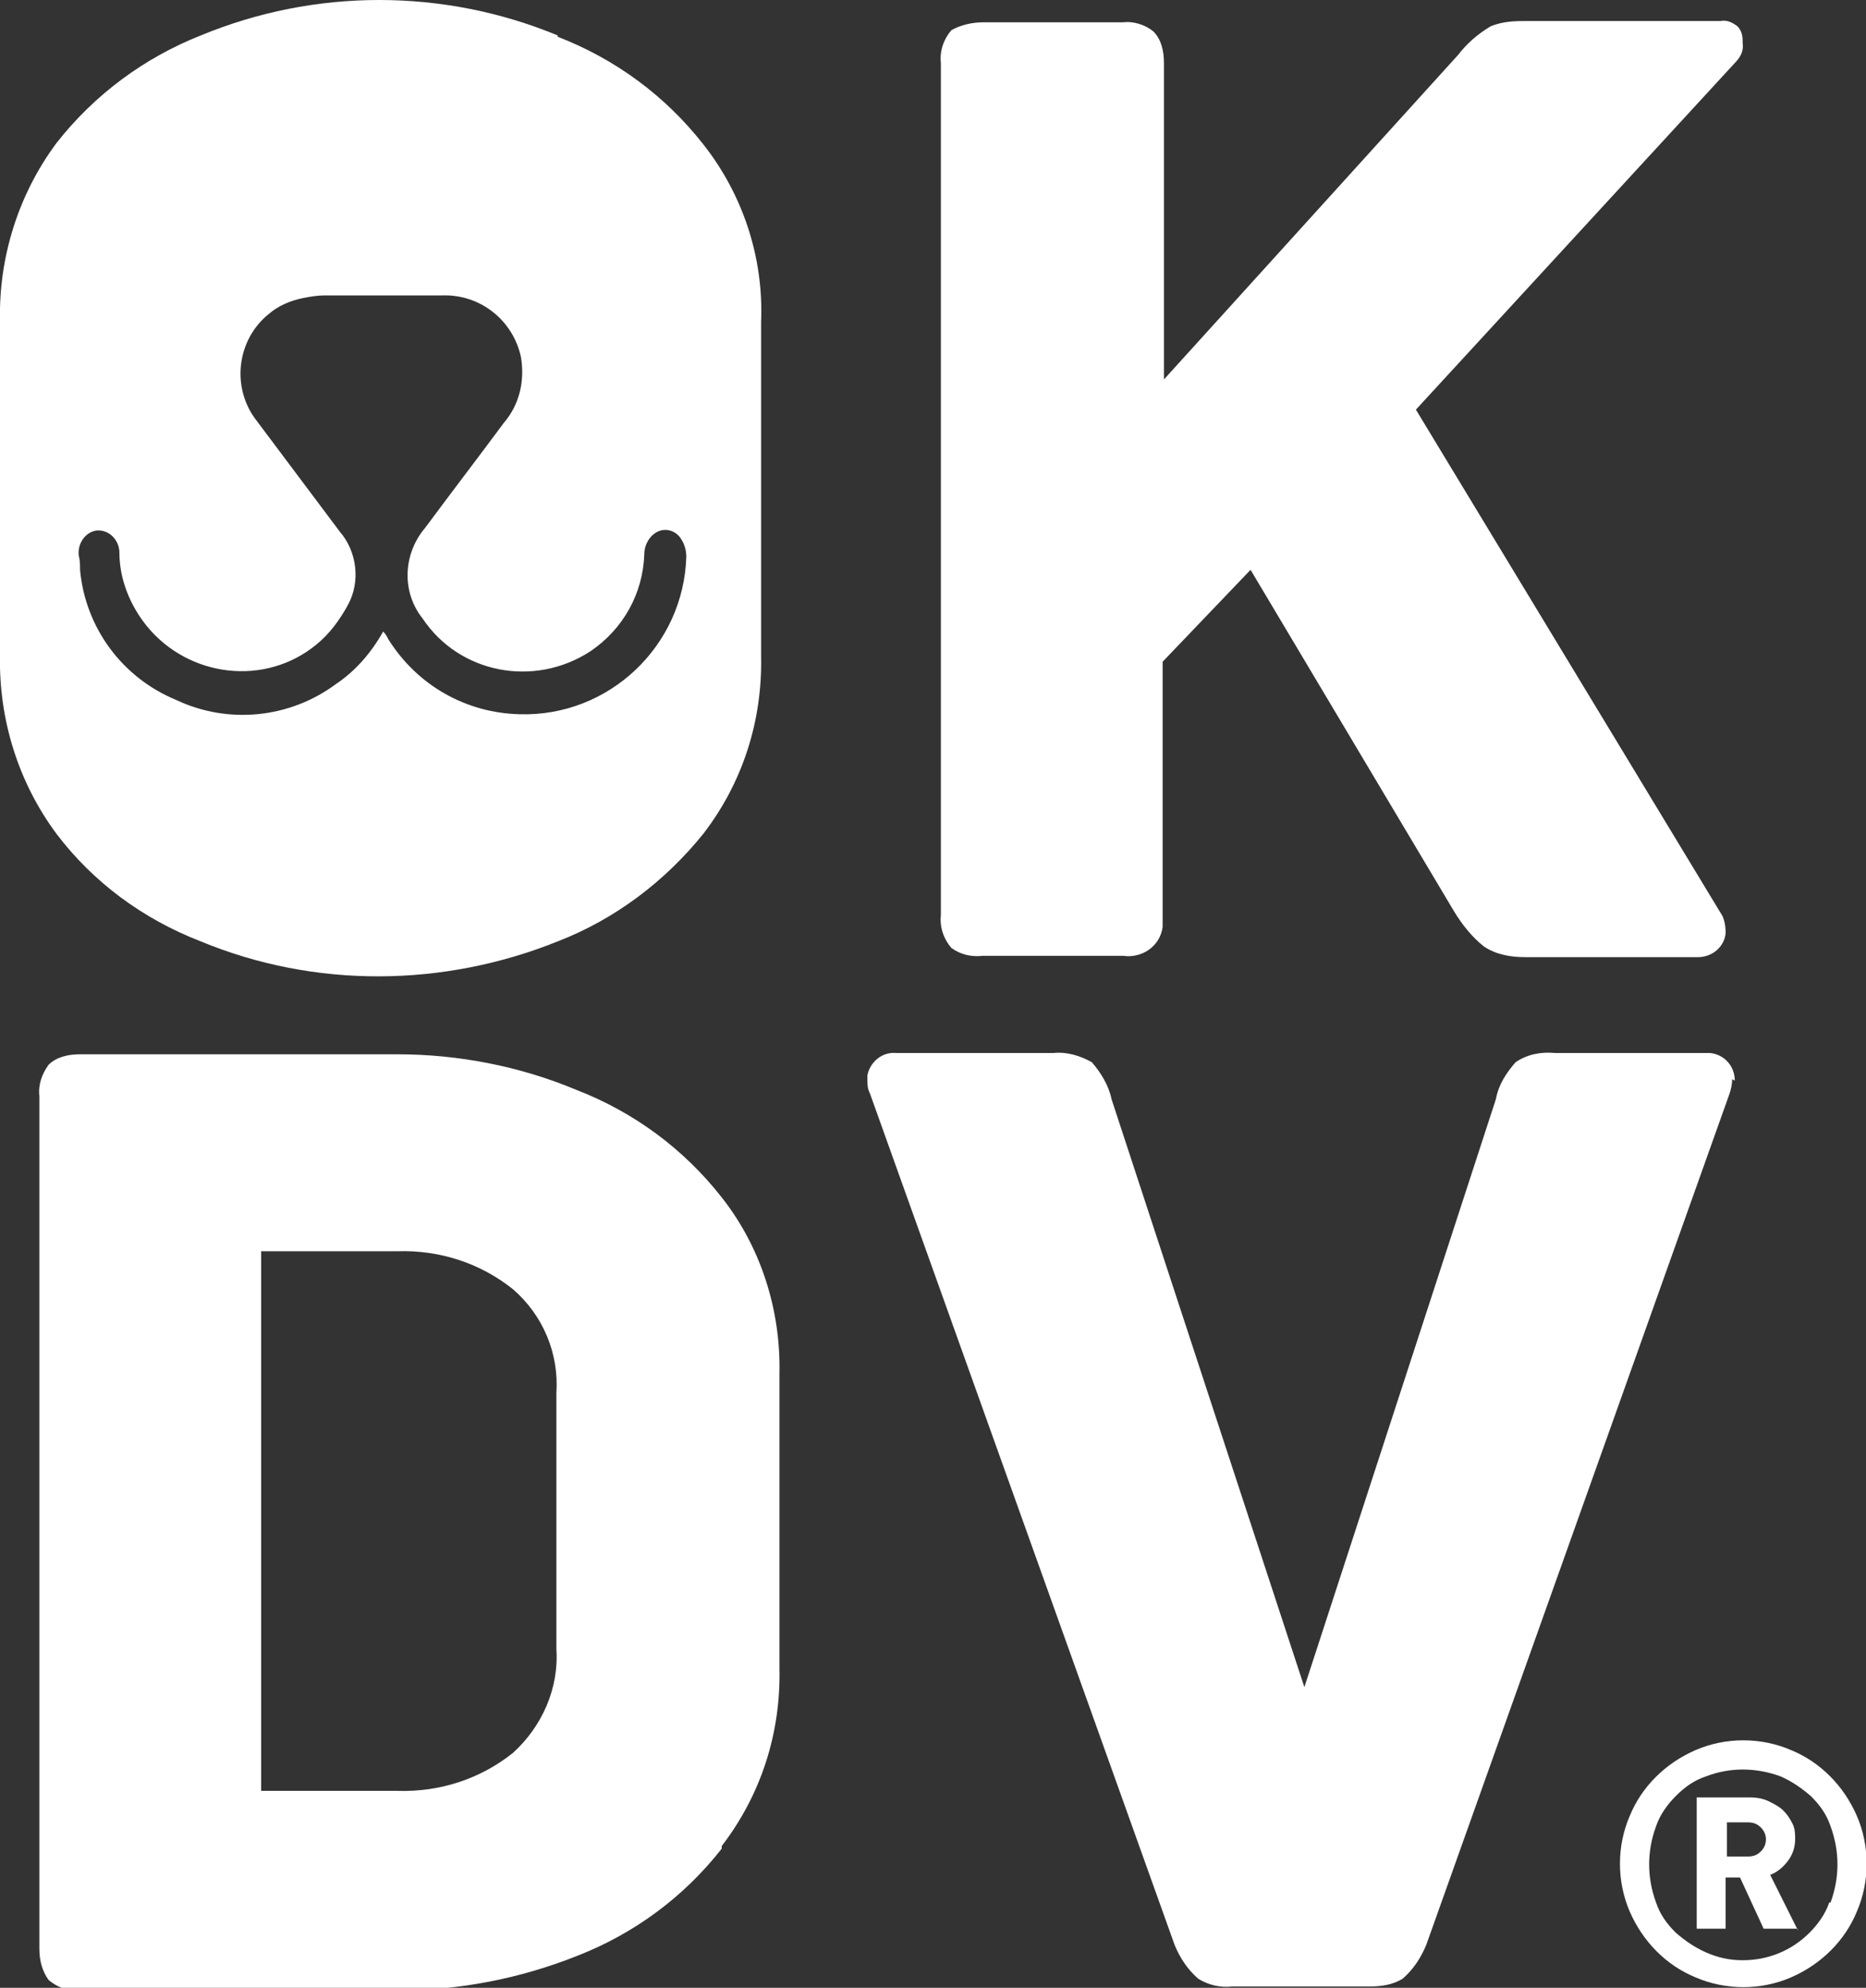
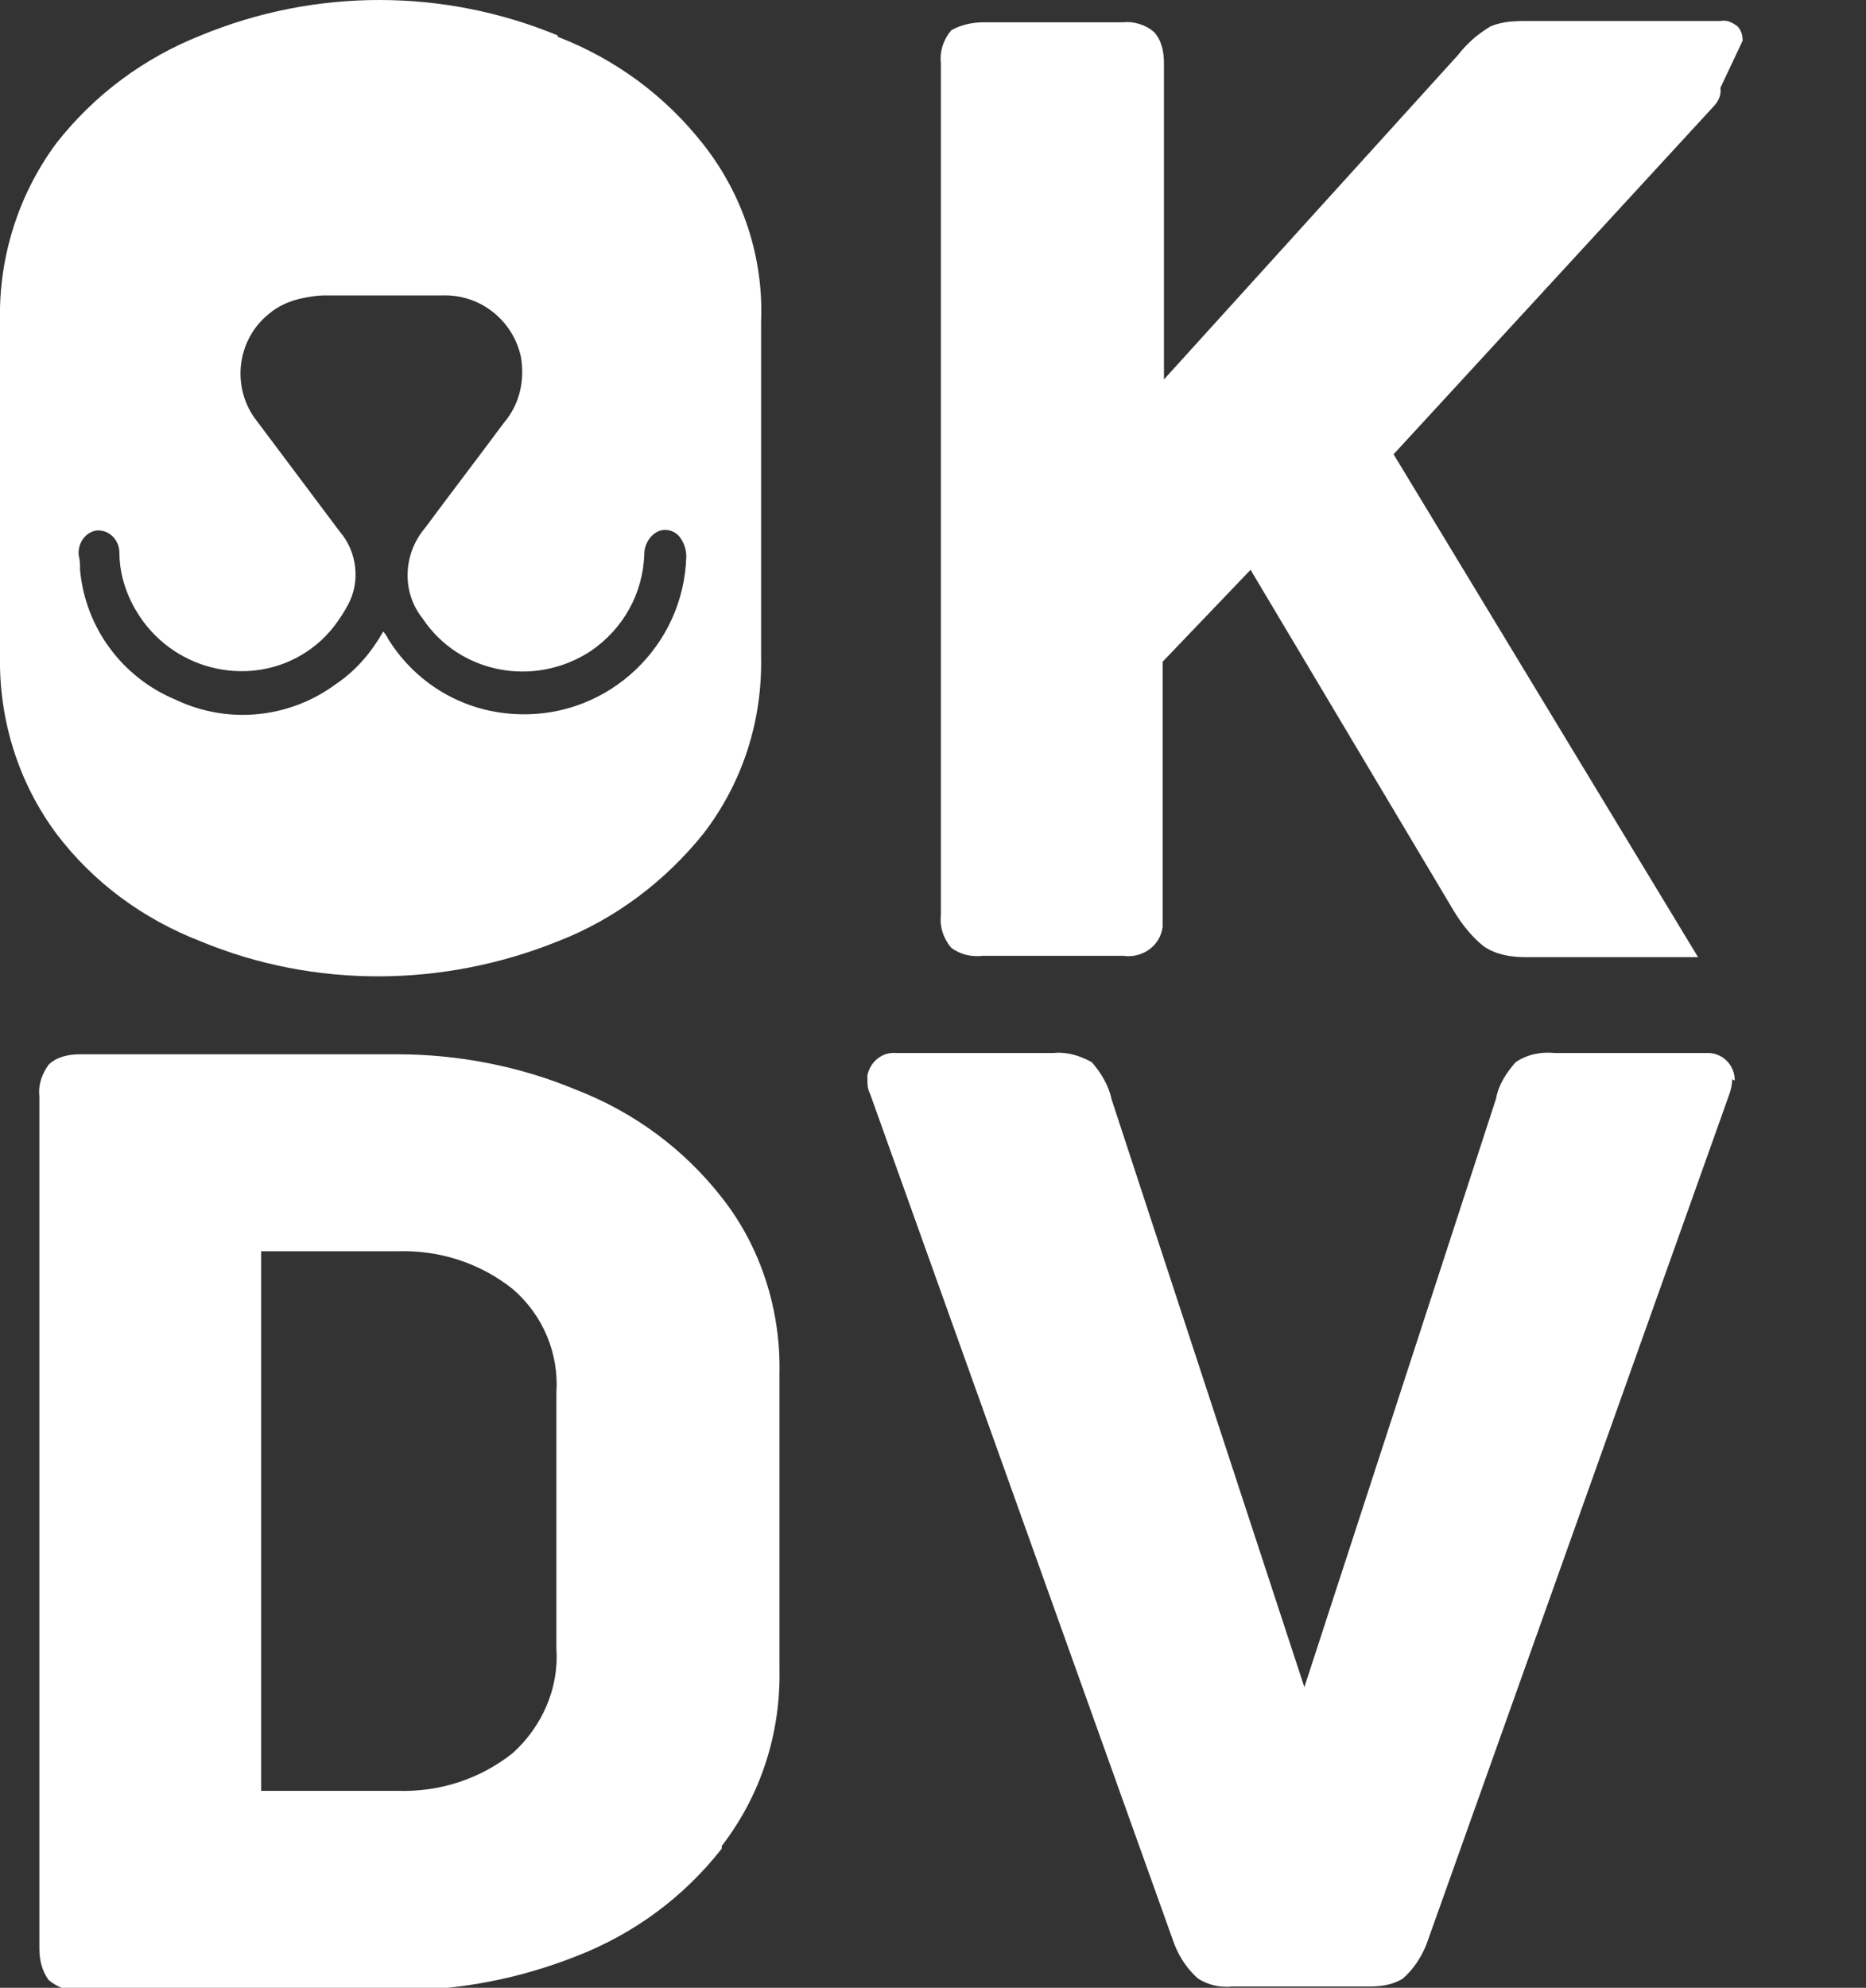
<svg xmlns="http://www.w3.org/2000/svg" id="Laag_1" width="142.2" height="151.4" version="1.1" viewBox="0 0 142.2 151.4">
  <rect x="0" y="0" width="142.2" height="151.4" fill="#333333" stroke="none" />
  <g id="Group_908">
    <path id="Path_522" d="M42.4,125.6c.2,3-1.1,5.9-3.3,7.9-2.5,2-5.6,3-8.8,2.9h-10.4v-41.1h10.4c3.2-.1,6.3.9,8.8,2.9,2.3,2,3.5,4.9,3.3,7.9v19.5ZM55,140.6c3-3.9,4.5-8.6,4.4-13.5v-22.5c.1-4.8-1.4-9.6-4.4-13.4-2.9-3.7-6.7-6.5-11.1-8.2-4.3-1.8-9-2.7-13.6-2.7H6.1c-.9,0-1.8.2-2.4.8-.5.7-.8,1.5-.7,2.4v64.9c0,.9.2,1.7.7,2.4.7.6,1.6.9,2.4.8h24.2c4.7,0,9.3-.9,13.6-2.6,4.4-1.7,8.2-4.5,11.1-8.2M132.2,82.3c0-1.1-.8-2-1.9-2.1-.1,0-.2,0-.3,0h-11.5c-1.1-.1-2.1.1-3,.7-.7.8-1.3,1.7-1.5,2.8l-14.6,44.8-14.7-44.8c-.2-1-.8-2-1.5-2.8-.9-.5-1.9-.8-2.9-.7h-12c-1.1-.1-2,.7-2.2,1.7,0,.1,0,.2,0,.3,0,.4,0,.7.2,1.1l23.2,64.8c.4,1,1,1.9,1.8,2.6.8.5,1.7.7,2.6.6h10.4c.9,0,1.8-.1,2.6-.6.8-.7,1.4-1.6,1.8-2.6l23.1-64.8c.1-.3.2-.7.2-1.1" fill="#fff" />
-     <path id="Path_523" d="M134.2,141c-.3.3-.6.4-1,.4h-1.6v-2.6h1.6c.4,0,.7.1,1,.4.5.5.5,1.3,0,1.8M137,147l-2.1-4.2c.5-.2.9-.5,1.3-1,.4-.5.6-1.1.6-1.7,0-.4,0-.8-.2-1.2-.2-.4-.4-.7-.7-1-.3-.3-.7-.5-1.1-.7-.4-.2-.9-.3-1.4-.3h-4.1v10h2.2v-3.9h1.1l1.8,3.9h2.6ZM139.4,144.9c-.3.9-.9,1.7-1.5,2.3-1.4,1.4-3.2,2.1-5.1,2.1-1,0-1.9-.2-2.8-.6-.9-.4-1.6-.9-2.3-1.5-.7-.7-1.2-1.4-1.5-2.3-.7-1.9-.7-3.9,0-5.8.3-.9.9-1.7,1.5-2.3.7-.7,1.4-1.2,2.3-1.5,1.8-.7,3.8-.7,5.7,0,.9.4,1.6.9,2.3,1.5.7.7,1.2,1.4,1.5,2.3.7,1.9.7,3.9,0,5.8M141.5,138.3c-1-2.3-2.8-4.1-5-5-2.3-1-5-1-7.3,0-2.3,1-4.1,2.8-5,5-1,2.3-1,5,0,7.3,1,2.3,2.8,4.1,5,5,2.3,1,5,1,7.3,0,2.3-1,4.1-2.8,5-5,1-2.3,1-5,0-7.3" fill="#fff" />
    <g>
-       <path d="M132.8,3.1c0-.4-.1-.8-.4-1.1-.4-.3-.8-.5-1.3-.4h-14.6c-1,0-1.9,0-2.9.4-1,.6-1.8,1.3-2.5,2.2l-22.4,24.7V4.8c0-.9-.2-1.8-.8-2.4-.6-.5-1.5-.8-2.3-.7h-10.7c-.8,0-1.7.2-2.4.6-.6.7-.9,1.6-.8,2.5v64.9c-.1.9.2,1.8.8,2.5.7.5,1.5.7,2.4.6h10.7c1.4.2,2.8-.7,3-2.2,0-.3,0-.6,0-1v-19.2l6.7-7,15.5,26c.6,1,1.4,2,2.3,2.7.9.6,2,.8,3.1.8h13.2c1.1,0,2-.8,2.1-1.8,0,0,0,0,0-.1,0-.5-.1-1.1-.4-1.5l-23.2-38.3,24.3-26.4c.4-.4.7-.9.6-1.5Z" fill="#fff" />
+       <path d="M132.8,3.1c0-.4-.1-.8-.4-1.1-.4-.3-.8-.5-1.3-.4h-14.6c-1,0-1.9,0-2.9.4-1,.6-1.8,1.3-2.5,2.2l-22.4,24.7V4.8c0-.9-.2-1.8-.8-2.4-.6-.5-1.5-.8-2.3-.7h-10.7c-.8,0-1.7.2-2.4.6-.6.7-.9,1.6-.8,2.5v64.9c-.1.9.2,1.8.8,2.5.7.5,1.5.7,2.4.6h10.7c1.4.2,2.8-.7,3-2.2,0-.3,0-.6,0-1v-19.2l6.7-7,15.5,26c.6,1,1.4,2,2.3,2.7.9.6,2,.8,3.1.8h13.2l-23.2-38.3,24.3-26.4c.4-.4.7-.9.6-1.5Z" fill="#fff" />
      <path d="M42.5,2.7c-8.7-3.6-18.5-3.6-27.2,0-4.3,1.7-8.1,4.5-11,8.2C1.4,14.8-.1,19.6,0,24.4v25.5c-.1,4.9,1.4,9.7,4.3,13.6,2.8,3.7,6.6,6.5,11,8.2,8.7,3.6,18.5,3.5,27.2,0,4.4-1.7,8.2-4.6,11.1-8.2,3-3.9,4.5-8.6,4.4-13.5v-25.5c.2-4.9-1.4-9.7-4.4-13.5-2.9-3.7-6.7-6.5-11.1-8.2ZM39.6,54.4c-4.1-.1-7.8-2.2-10-5.7-.1-.2-.2-.4-.4-.6-.9,1.6-2.1,3-3.6,4-3.5,2.6-8.2,3.1-12.2,1.2-4.1-1.7-6.9-5.5-7.3-9.9,0-.4,0-.7-.1-1.1-.1-.9.5-1.8,1.4-1.9,0,0,0,0,.1,0,.9,0,1.6.8,1.6,1.7,0,0,0,0,0,0,0,2,.8,4,2.1,5.6,3.2,3.9,9,4.6,12.9,1.4,1-.8,1.8-1.9,2.4-3,1-1.8.7-4.1-.6-5.6-2.1-2.8-4.2-5.6-6.3-8.4-2-2.5-1.6-6.2.9-8.2.7-.6,1.6-1,2.6-1.2.5-.1,1.1-.2,1.6-.2,3,0,6,0,9,0,2.9-.1,5.4,1.9,6,4.7.3,1.8-.1,3.6-1.3,5-2,2.7-4,5.3-6,8-1.7,2-1.8,4.9-.2,6.9,2.8,4.2,8.5,5.3,12.8,2.5,2.5-1.7,4-4.4,4.1-7.4,0-.7.4-1.4,1-1.7.6-.3,1.3-.1,1.7.4.3.4.5.9.5,1.5-.2,6.8-5.9,12.2-12.7,12Z" fill="#fff" />
    </g>
  </g>
</svg>